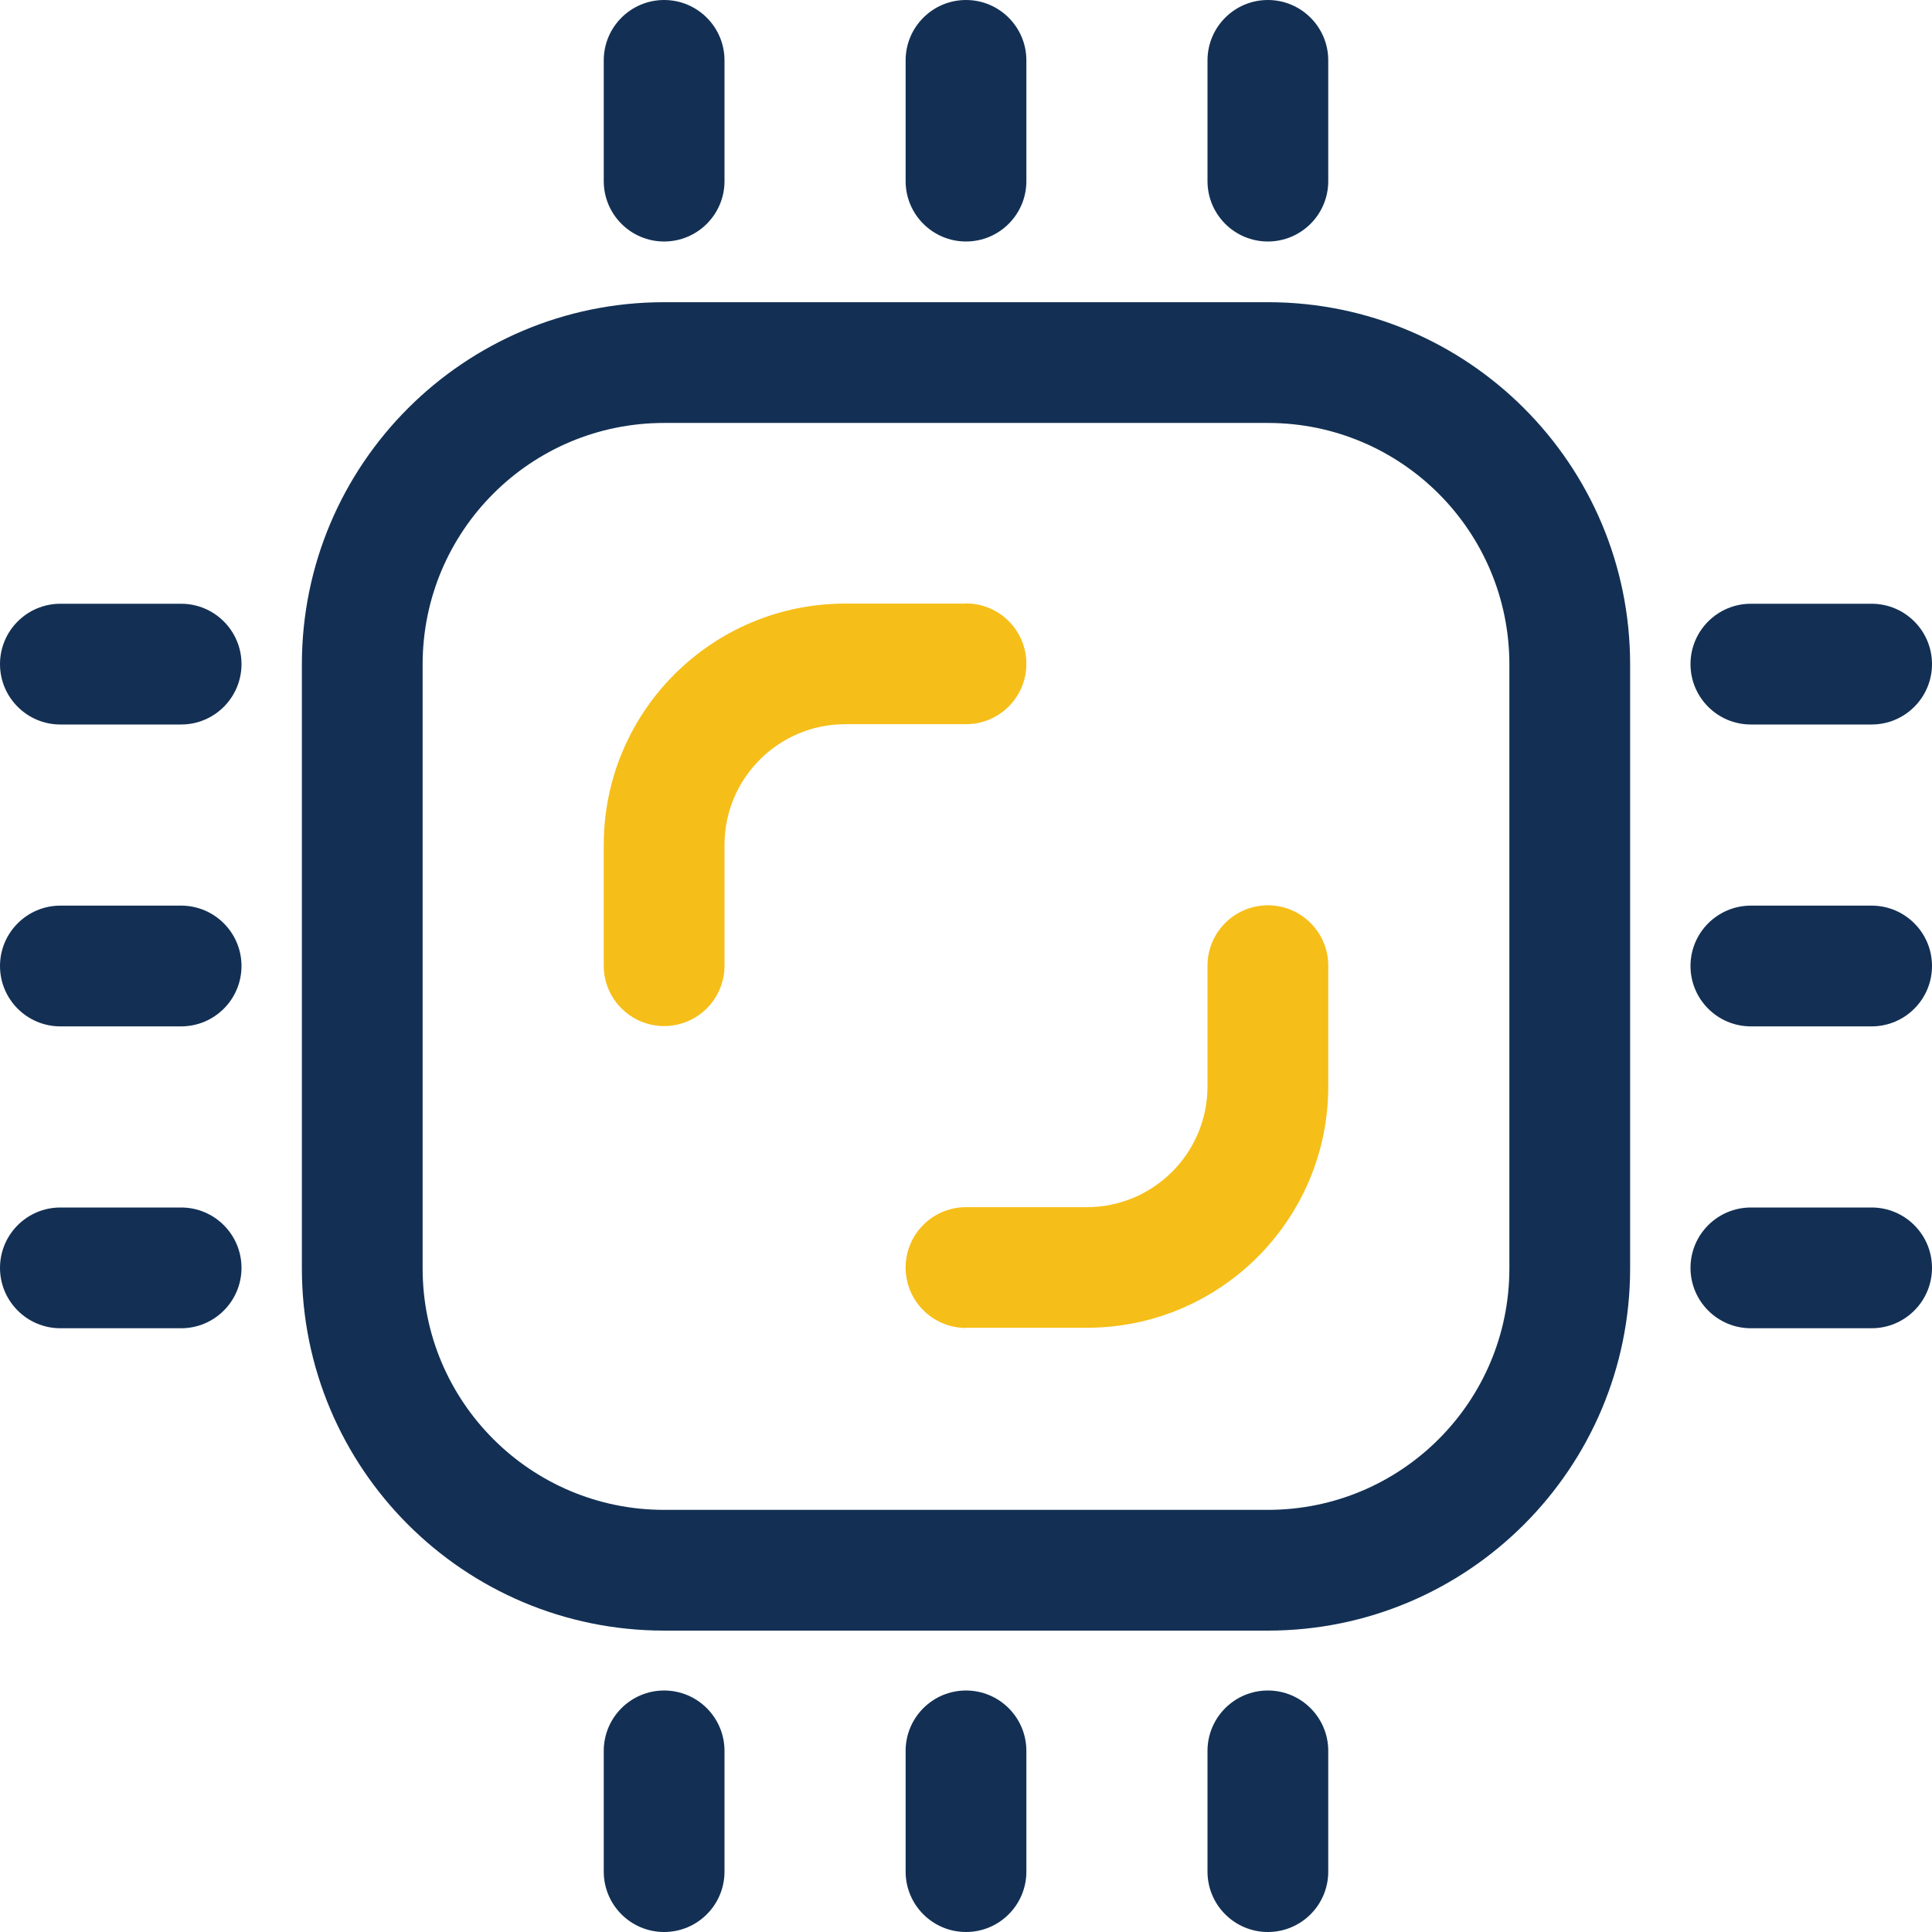
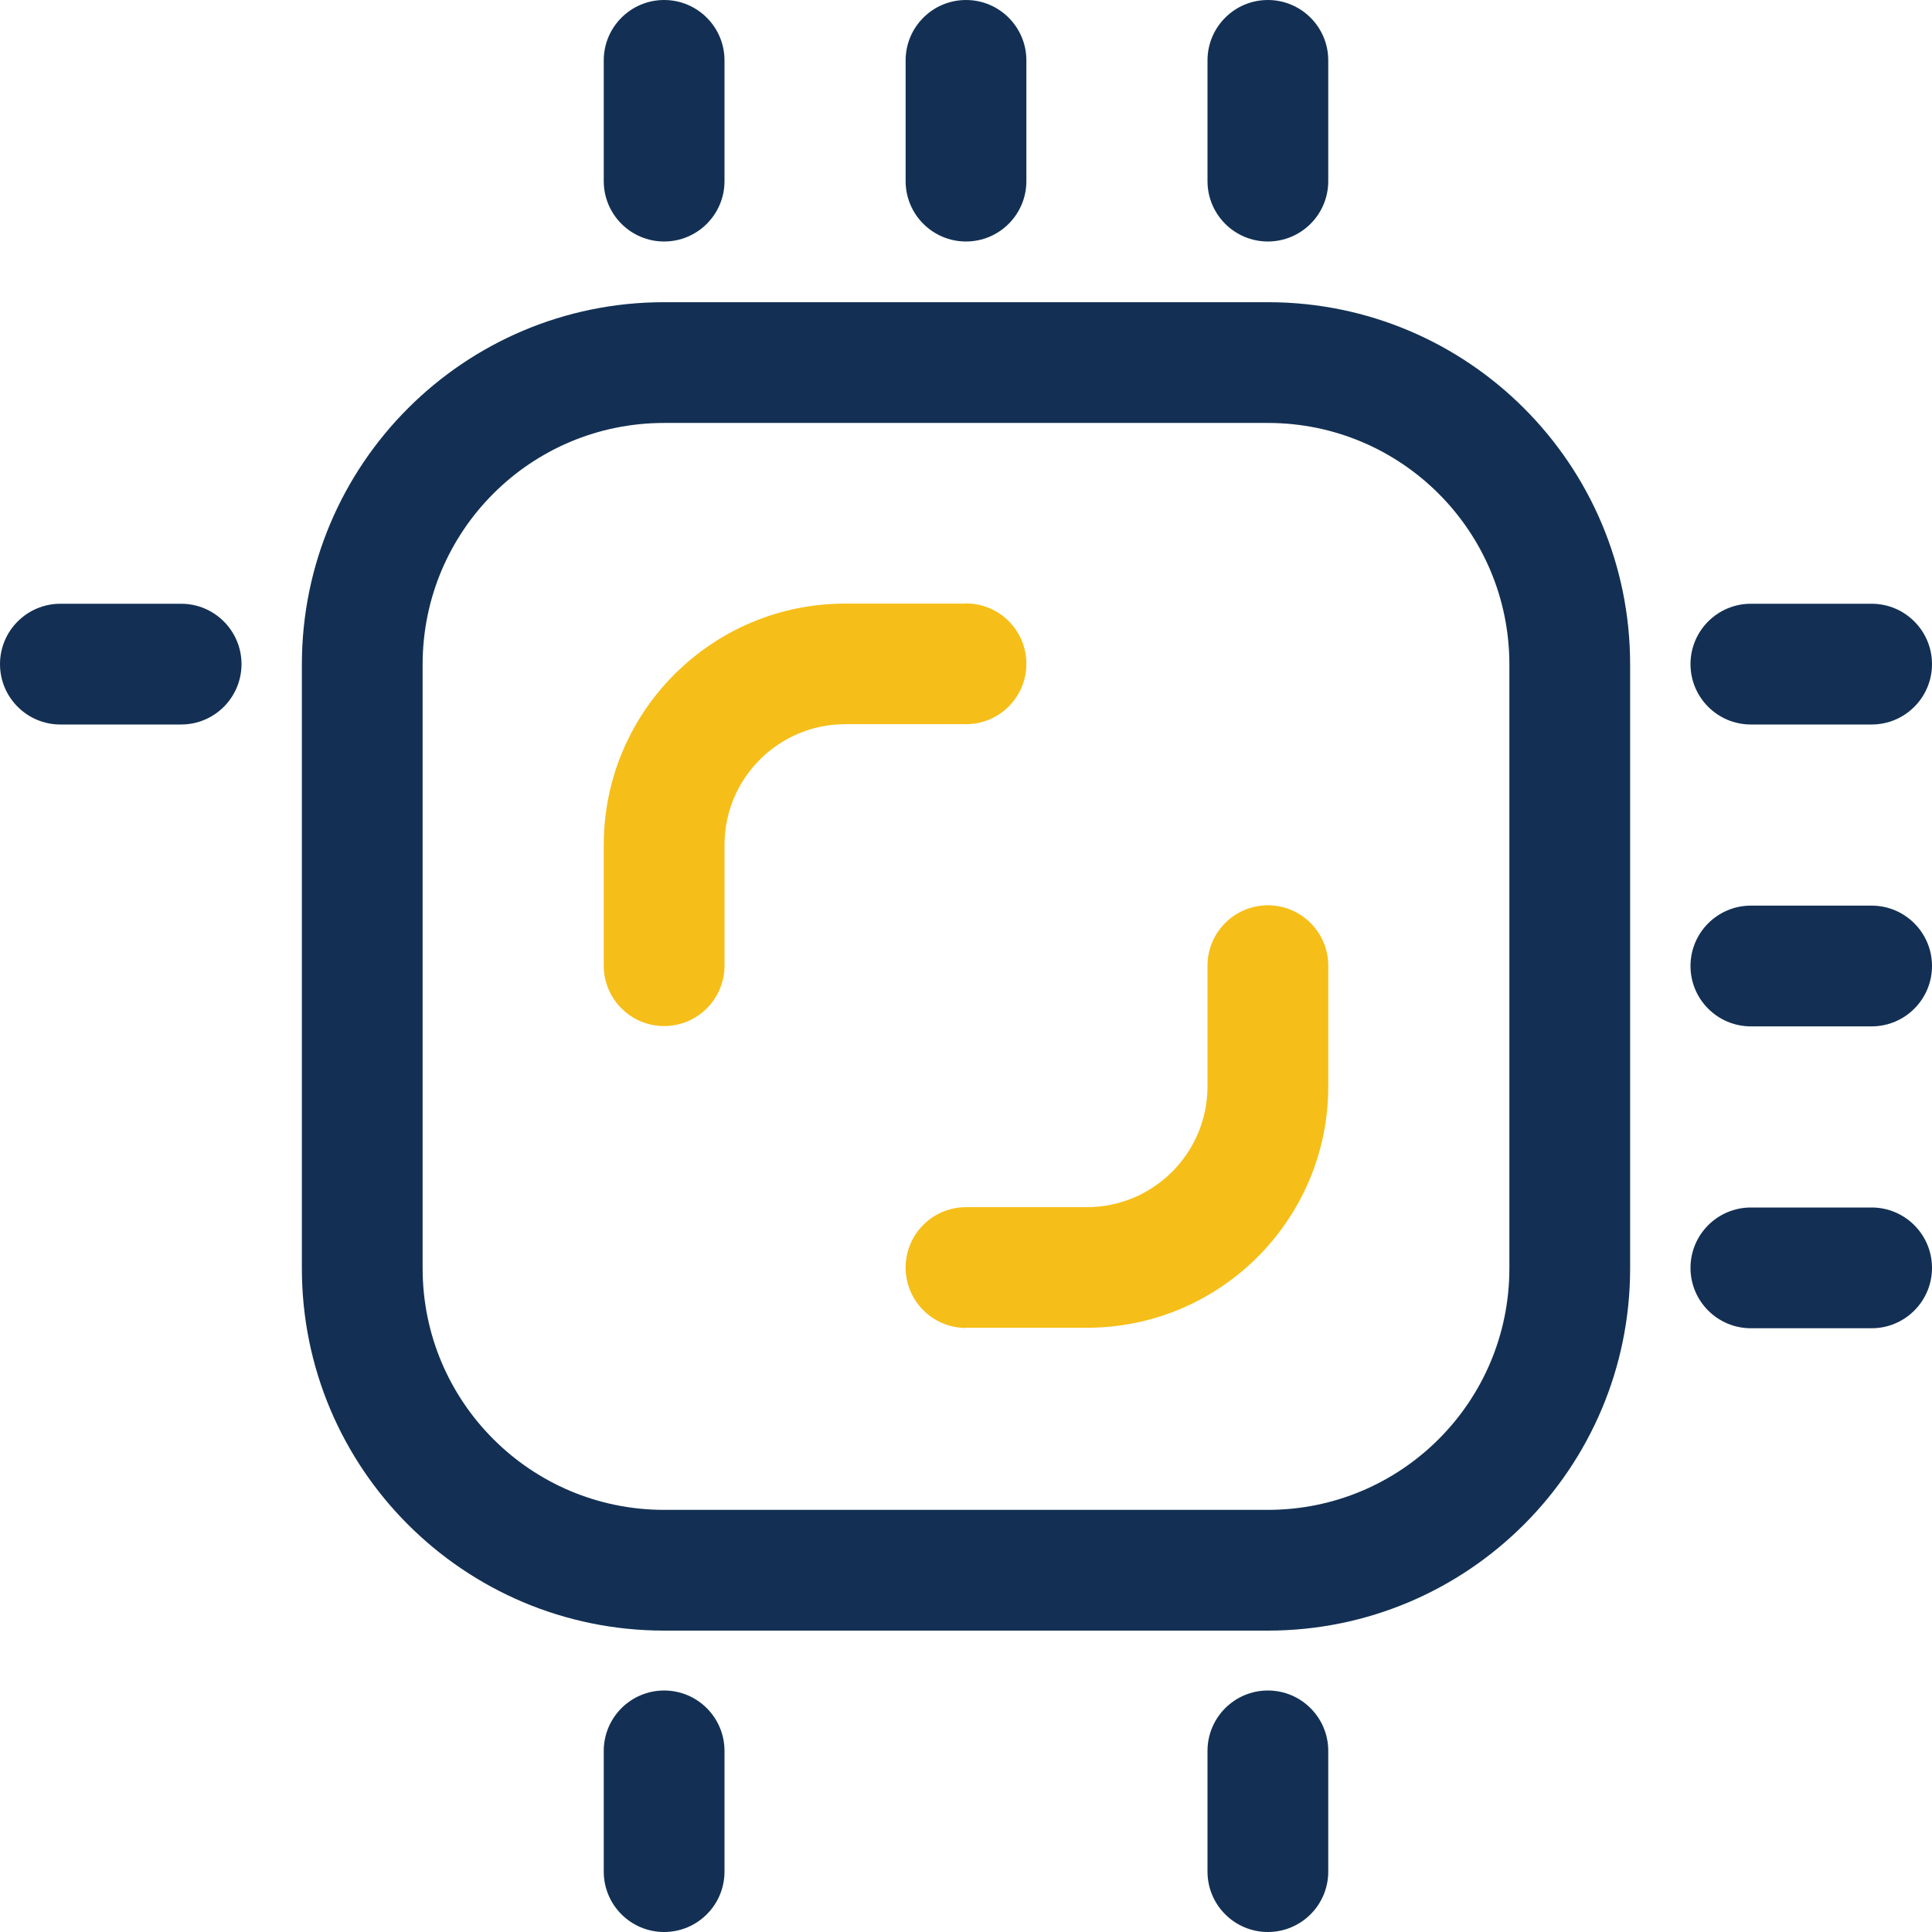
<svg xmlns="http://www.w3.org/2000/svg" id="Layer_1" data-name="Layer 1" viewBox="0 0 120 120">
  <defs>
    <style>
      .cls-1 {
        fill: #f6be18;
      }

      .cls-1, .cls-2 {
        fill-rule: evenodd;
      }

      .cls-2 {
        fill: #133054;
      }
    </style>
  </defs>
  <path class="cls-2" d="M101.25,41.27c0-12.43-10.07-22.5-22.5-22.5h-37.5c-12.43,0-22.5,10.08-22.5,22.5v37.51c0,12.43,10.07,22.5,22.5,22.5h37.5c12.43,0,22.5-10.08,22.5-22.5v-37.51ZM93.75,41.27v37.51c0,8.29-6.71,15-15,15h-37.5c-8.29,0-15-6.72-15-15v-37.51c0-8.29,6.71-15,15-15h37.5c8.29,0,15,6.72,15,15Z" />
  <path class="cls-1" d="M60,82.47h7.5c8.28,0,15-6.71,15-14.99v-7.5c0-2.07-1.68-3.75-3.75-3.75s-3.75,1.68-3.75,3.75v7.5c0,4.14-3.36,7.5-7.5,7.5h-7.5c-2.07,0-3.75,1.68-3.75,3.75s1.68,3.75,3.75,3.75ZM60,37.49h-7.5c-8.28,0-15,6.71-15,14.99v7.5c0,2.07,1.68,3.75,3.75,3.75s3.75-1.68,3.75-3.75v-7.5c0-4.14,3.36-7.5,7.5-7.5h7.5c2.07,0,3.75-1.68,3.75-3.75s-1.68-3.75-3.75-3.75Z" />
  <path class="cls-2" d="M37.5,3.75v7.5c0,2.07,1.68,3.75,3.75,3.75s3.75-1.68,3.75-3.75V3.75c0-2.07-1.68-3.75-3.75-3.75s-3.75,1.68-3.75,3.75Z" />
-   <path class="cls-2" d="M3.75,82.5h7.5c2.07,0,3.75-1.68,3.75-3.75s-1.68-3.75-3.75-3.75H3.75c-2.07,0-3.75,1.68-3.75,3.75s1.68,3.75,3.75,3.75Z" />
  <path class="cls-2" d="M37.5,108.75v7.5c0,2.07,1.68,3.75,3.75,3.75s3.75-1.68,3.75-3.75v-7.5c0-2.07-1.68-3.75-3.75-3.75s-3.75,1.68-3.75,3.75Z" />
  <path class="cls-2" d="M108.75,82.5h7.5c2.07,0,3.75-1.68,3.75-3.75s-1.68-3.75-3.75-3.75h-7.5c-2.07,0-3.75,1.68-3.75,3.75s1.68,3.75,3.75,3.75Z" />
  <path class="cls-2" d="M56.25,3.75v7.5c0,2.07,1.68,3.75,3.75,3.75s3.75-1.68,3.75-3.75V3.75c0-2.07-1.68-3.75-3.75-3.75s-3.75,1.68-3.75,3.75Z" />
-   <path class="cls-2" d="M3.75,63.75h7.5c2.07,0,3.75-1.68,3.75-3.75s-1.68-3.75-3.75-3.75H3.75c-2.07,0-3.75,1.68-3.75,3.75s1.68,3.75,3.75,3.75Z" />
-   <path class="cls-2" d="M56.25,108.75v7.5c0,2.07,1.68,3.75,3.75,3.75s3.75-1.68,3.75-3.75v-7.5c0-2.07-1.68-3.75-3.75-3.75s-3.75,1.68-3.75,3.75Z" />
  <path class="cls-2" d="M108.75,63.75h7.5c2.07,0,3.75-1.68,3.75-3.75s-1.68-3.75-3.75-3.75h-7.5c-2.07,0-3.75,1.68-3.75,3.75s1.68,3.75,3.75,3.75Z" />
  <path class="cls-2" d="M75,3.75v7.5c0,2.07,1.68,3.75,3.75,3.75s3.75-1.68,3.75-3.75V3.75c0-2.07-1.68-3.75-3.75-3.75s-3.75,1.68-3.75,3.75Z" />
  <path class="cls-2" d="M3.75,45h7.5c2.07,0,3.75-1.68,3.75-3.75s-1.68-3.75-3.75-3.75H3.75c-2.07,0-3.75,1.68-3.75,3.75s1.68,3.75,3.75,3.75Z" />
  <path class="cls-2" d="M75,108.75v7.5c0,2.07,1.68,3.75,3.75,3.75s3.75-1.68,3.75-3.75v-7.5c0-2.07-1.68-3.75-3.75-3.75s-3.75,1.68-3.75,3.75Z" />
  <path class="cls-2" d="M108.75,45h7.5c2.07,0,3.75-1.68,3.75-3.75s-1.68-3.75-3.75-3.75h-7.5c-2.07,0-3.75,1.68-3.75,3.75s1.68,3.75,3.75,3.75Z" />
</svg>